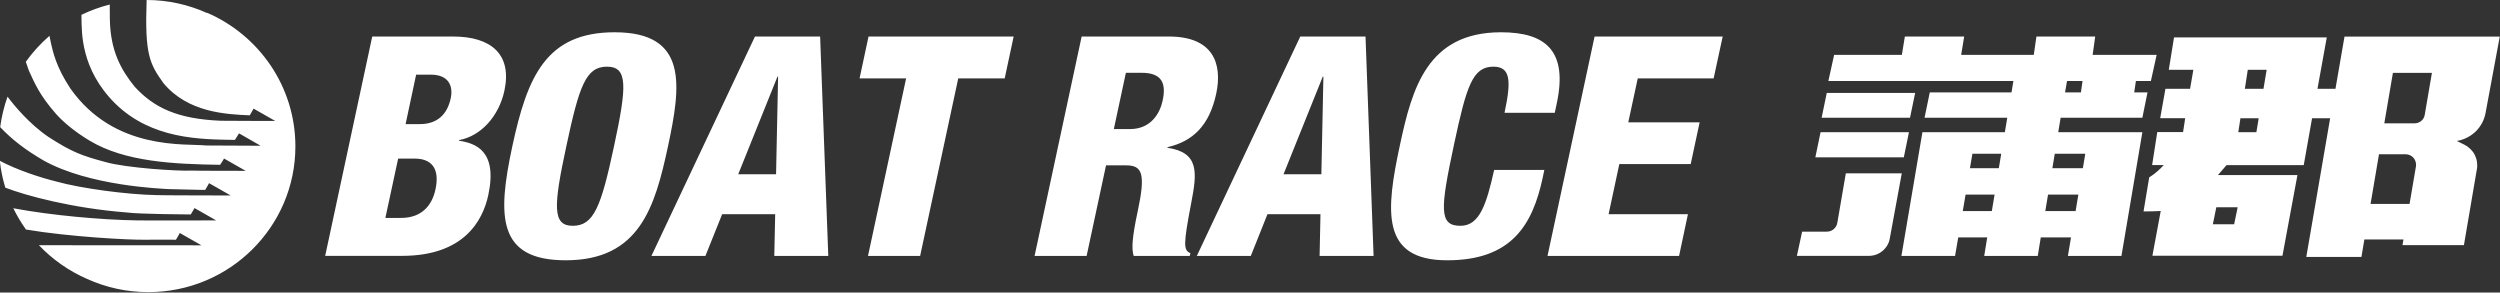
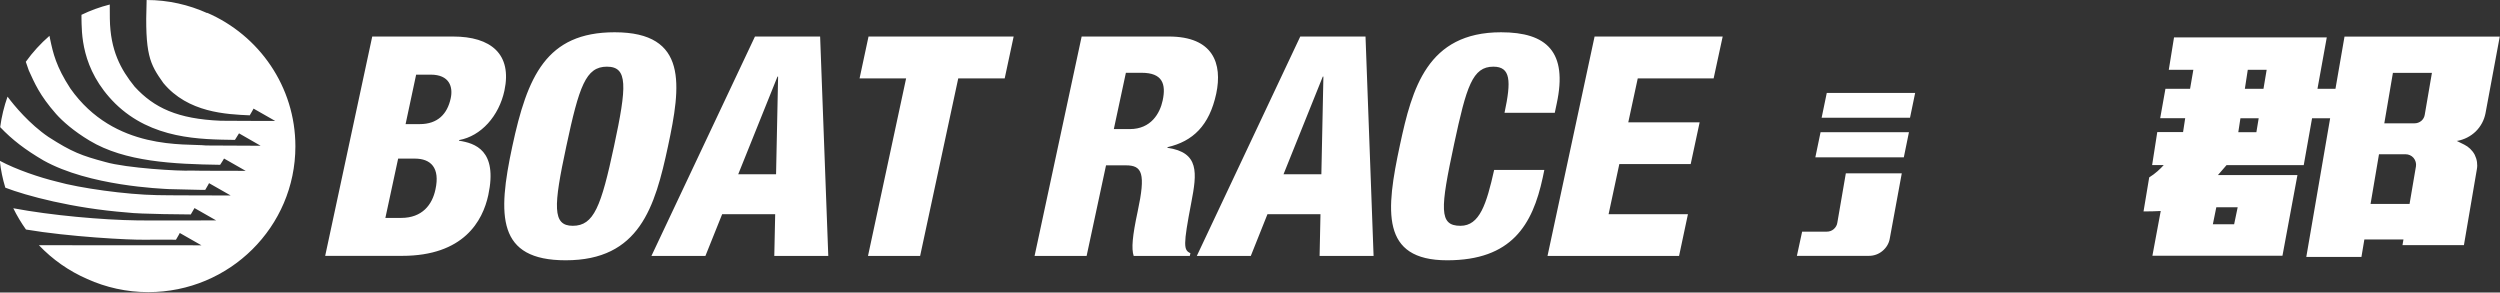
<svg xmlns="http://www.w3.org/2000/svg" id="uuid-d317845b-170e-4e77-9d11-929e598c7064" data-name="レイヤー_2" viewBox="0 0 282 33">
  <rect x="0" y="0" width="282" height="33" fill="#333333" stroke="none" />
  <defs>
    <style>.uuid-760b03ad-7483-43d4-bfdf-bbb70cd2b12a{fill:#fff}</style>
  </defs>
  <g id="uuid-90411412-bebd-44ce-9f31-955d1893fd09" data-name="footer">
-     <path class="uuid-760b03ad-7483-43d4-bfdf-bbb70cd2b12a" d="m242.62 9.14.65-2.95h-7.22l.29-2.07h-6.63l-.3 2.07h-8.19l.34-2.07h-6.69l-.34 2.07h-7.64l-.65 2.95h20.87l-.21 1.28h-9.22l-.59 2.86h9.33l-.27 1.63h-9.3l-2.37 13.96h6.05l.36-2.09h3.27l-.34 2.09h6.04l.34-2.09h3.41l-.35 2.09h6.04l2.36-13.96h-9.49l.27-1.63h9.22l.58-2.86h-1.5l.19-1.28h1.67m-16.86 8.2-.27 1.63h-3.26l.28-1.63h3.25Zm-4.34 6.47.32-1.86h3.27l-.31 1.86h-3.27Zm9.31 0 .31-1.86h3.42l-.31 1.86h-3.42Zm4.51-6.47-.27 1.63h-3.44l.27-1.63h3.43Zm-.49-6.92h-1.79l.22-1.28h1.75l-.18 1.28Z" />
    <path class="uuid-760b03ad-7483-43d4-bfdf-bbb70cd2b12a" d="M216.03 10.48h-9.97l-.58 2.8h9.97l.58-2.8m-.7 4.43h-9.97l-.59 2.84h9.98l.58-2.84m-7.12 4.64-.96 5.58c-.04.28-.19.53-.41.72-.23.2-.51.28-.78.28h-2.78l-.59 2.73h8.13c.54 0 1.08-.18 1.52-.55.45-.37.73-.86.82-1.37l1.36-7.39h-6.3M282 4.13h-17.54l-1.02 5.89h-2.03l1.05-5.8h-17.23l-.59 3.65h2.77l-.37 2.15h-2.78l-.59 3.31h2.82l-.24 1.57h-2.91l-.58 3.72h1.31c-.39.43-.94.96-1.64 1.39l-.64 3.84c.73 0 1.38-.02 1.94-.05l-.94 5.05h14.67l1.69-9.1h-8.97c.37-.42.7-.82.97-1.12h8.71l.94-5.29h2.04l-2.69 15.64h6.22l.33-1.97h4.41l-.11.64h6.93l1.46-8.56c.1-.53.02-1.1-.24-1.63-.27-.51-.7-.91-1.19-1.15l-.85-.42h.08c.76-.14 1.49-.5 2.07-1.06.59-.58.95-1.29 1.1-2.03l1.61-8.66m-29.56 19.24-.4 1.92h-2.4l.39-1.92h2.41Zm2.1-8.47h-2.03l.24-1.57h2.06l-.26 1.57Zm.82-4.89h-2.11l.33-2.15h2.13l-.36 2.15ZM271.81 23h-4.41l.95-5.6h3c.33 0 .67.14.9.41.23.28.32.63.27.95l-.72 4.23Zm1.7-10.05c-.04.26-.17.5-.39.69-.22.18-.49.27-.76.27h-3.41l.97-5.69h4.4l-.81 4.73ZM23.38 1.48C21.3.54 18.98 0 16.54 0c-.22 6.18.34 7.19 1.89 9.37 2.78 3.35 7.11 3.52 9.74 3.64.24-.39.43-.76.43-.76l2.44 1.39s-5.78 0-6.15-.02c-4.84-.2-7.51-1.45-9.7-3.84-1.57-1.94-2.75-4.09-2.8-7.66 0-.78 0-1.29-.01-1.61-1.11.28-2.18.67-3.19 1.16v.31c.04 1.61-.13 5.79 3.81 9.7 4.13 4.04 9.59 4.04 13.5 4.1.23-.39.46-.74.46-.74l2.44 1.4s-5.21-.03-6.15-.03c-2.29-.25-10.33.65-15.32-6.44-1.6-2.46-1.94-3.96-2.28-5.57l-.07-.36c-1 .87-1.9 1.85-2.67 2.93.15.46.34.98.34.98.65 1.41 1.19 2.76 3.08 4.91.73.82 2 1.94 3.77 3 3.98 2.4 9.47 2.65 14.73 2.73.2-.28.44-.71.44-.71l2.44 1.39s-5.79 0-6.15-.03c-1.22.08-7.29-.27-9.69-.97-2.65-.71-3.76-1.12-6.4-2.82C3.33 14 1.58 11.89.85 10.9.46 12 .18 13.15.02 14.34c1.37 1.44 2.84 2.56 4.89 3.76 5.17 2.89 13.32 3.18 14.11 3.23.53.01 4.17.11 4.13.09.24-.39.43-.76.43-.76l2.44 1.39s-7.95-.01-8.31-.04c-3.48-.06-8.71-.79-11.3-1.52-1.94-.47-4.55-1.35-6.43-2.35.11 1.04.32 2.05.62 3.03 2.34.9 7.55 2.32 13.74 2.8 1.37.19 7.18.22 7.18.22.23-.38.42-.72.42-.72l2.44 1.39s-7.44.03-8.9 0c-3.89-.05-9.7-.56-13.98-1.37.41.84.89 1.64 1.43 2.4 4.84.82 11.71 1.19 13.44 1.15.92-.02 3.48 0 3.48 0 .24-.39.43-.76.43-.76l2.44 1.39s-14.98 0-18.33-.01c1.53 1.61 3.38 2.91 5.45 3.81 2.1.95 4.43 1.48 6.89 1.48 9.16 0 16.59-7.36 16.59-16.44 0-6.74-4.1-12.54-9.96-15.07m18.62 2.68h9.13c4.26 0 6.67 1.98 5.79 6.1-.62 2.88-2.64 5.13-5.11 5.58l-.02.07c1.8.28 4.39 1.07 3.31 6.13-.63 2.92-2.77 6.86-9.73 6.86h-8.67l5.31-24.75m1.48 20.47h1.78c2.38 0 3.51-1.49 3.87-3.22.53-2.43-.52-3.47-2.33-3.47h-1.88l-1.44 6.69ZM45.74 14h1.61c2.02 0 3.11-1.14 3.49-2.91.28-1.28-.13-2.67-2.26-2.67h-1.64L45.75 14Zm18.07 15.36c-7.73 0-7.71-4.99-6.02-12.86C59.48 8.64 61.6 3.64 69.33 3.64c8.32 0 7.49 6 6.02 12.86-1.47 6.86-3.21 12.86-11.54 12.86m.8-3.89c2.38 0 3.2-2.18 4.65-8.97 1.46-6.79 1.58-8.98-.8-8.98s-3.13 2.19-4.58 8.98c-1.46 6.8-1.58 8.97.73 8.97ZM85.17 4.12h7.34l.92 24.75h-6.09l.1-4.71h-5.98l-1.89 4.71h-6.09L85.16 4.12m2.61 4.52h-.07l-4.43 11.02h4.27l.23-11.02Zm14.44.2h-5.25l1.01-4.72h16.37l-1.01 4.72h-5.24l-4.3 20.03h-5.88l4.3-20.03m19.78-4.72h9.86c5 0 6.06 3.05 5.34 6.45-.78 3.6-2.63 5.37-5.49 6.03l-.02.07c3.63.52 3.34 2.84 2.7 6.17-.94 4.89-.87 5.37-.1 5.72l-.07.31h-6.33c-.27-.83-.15-2.22.45-5.02.92-4.3.52-5.2-1.33-5.2h-2.24l-2.19 10.22h-5.87l5.31-24.75m3.62 10.44h1.82c2.38 0 3.39-1.77 3.7-3.23.4-1.87-.03-3.12-2.37-3.12H127l-1.36 6.35Zm21.05-10.44h7.35l.91 24.75h-6.09l.1-4.71h-5.98l-1.88 4.71H135l11.67-24.75m2.61 4.52h-.07l-4.43 11.02h4.27l.23-11.02Zm20.43 4.08c.77-3.6.7-5.2-1.26-5.2-2.35 0-3.03 2.22-4.42 8.7-1.57 7.35-1.74 9.25.71 9.25 2.17 0 2.94-2.46 3.8-6.3h5.66l-.18.87c-1.15 5.34-3.51 9.32-10.78 9.32-7.52 0-6.92-5.58-5.32-13.03 1.36-6.34 3.07-12.69 11.4-12.69 5.17 0 7.53 2.22 6.28 8.04l-.22 1.04h-5.66m10.15-8.6h14.45l-1.02 4.72h-8.56l-1.07 4.96h8.05l-1.01 4.71h-8.05l-1.21 5.65h8.95l-1 4.71h-14.84l5.31-24.75" />
  </g>
</svg>